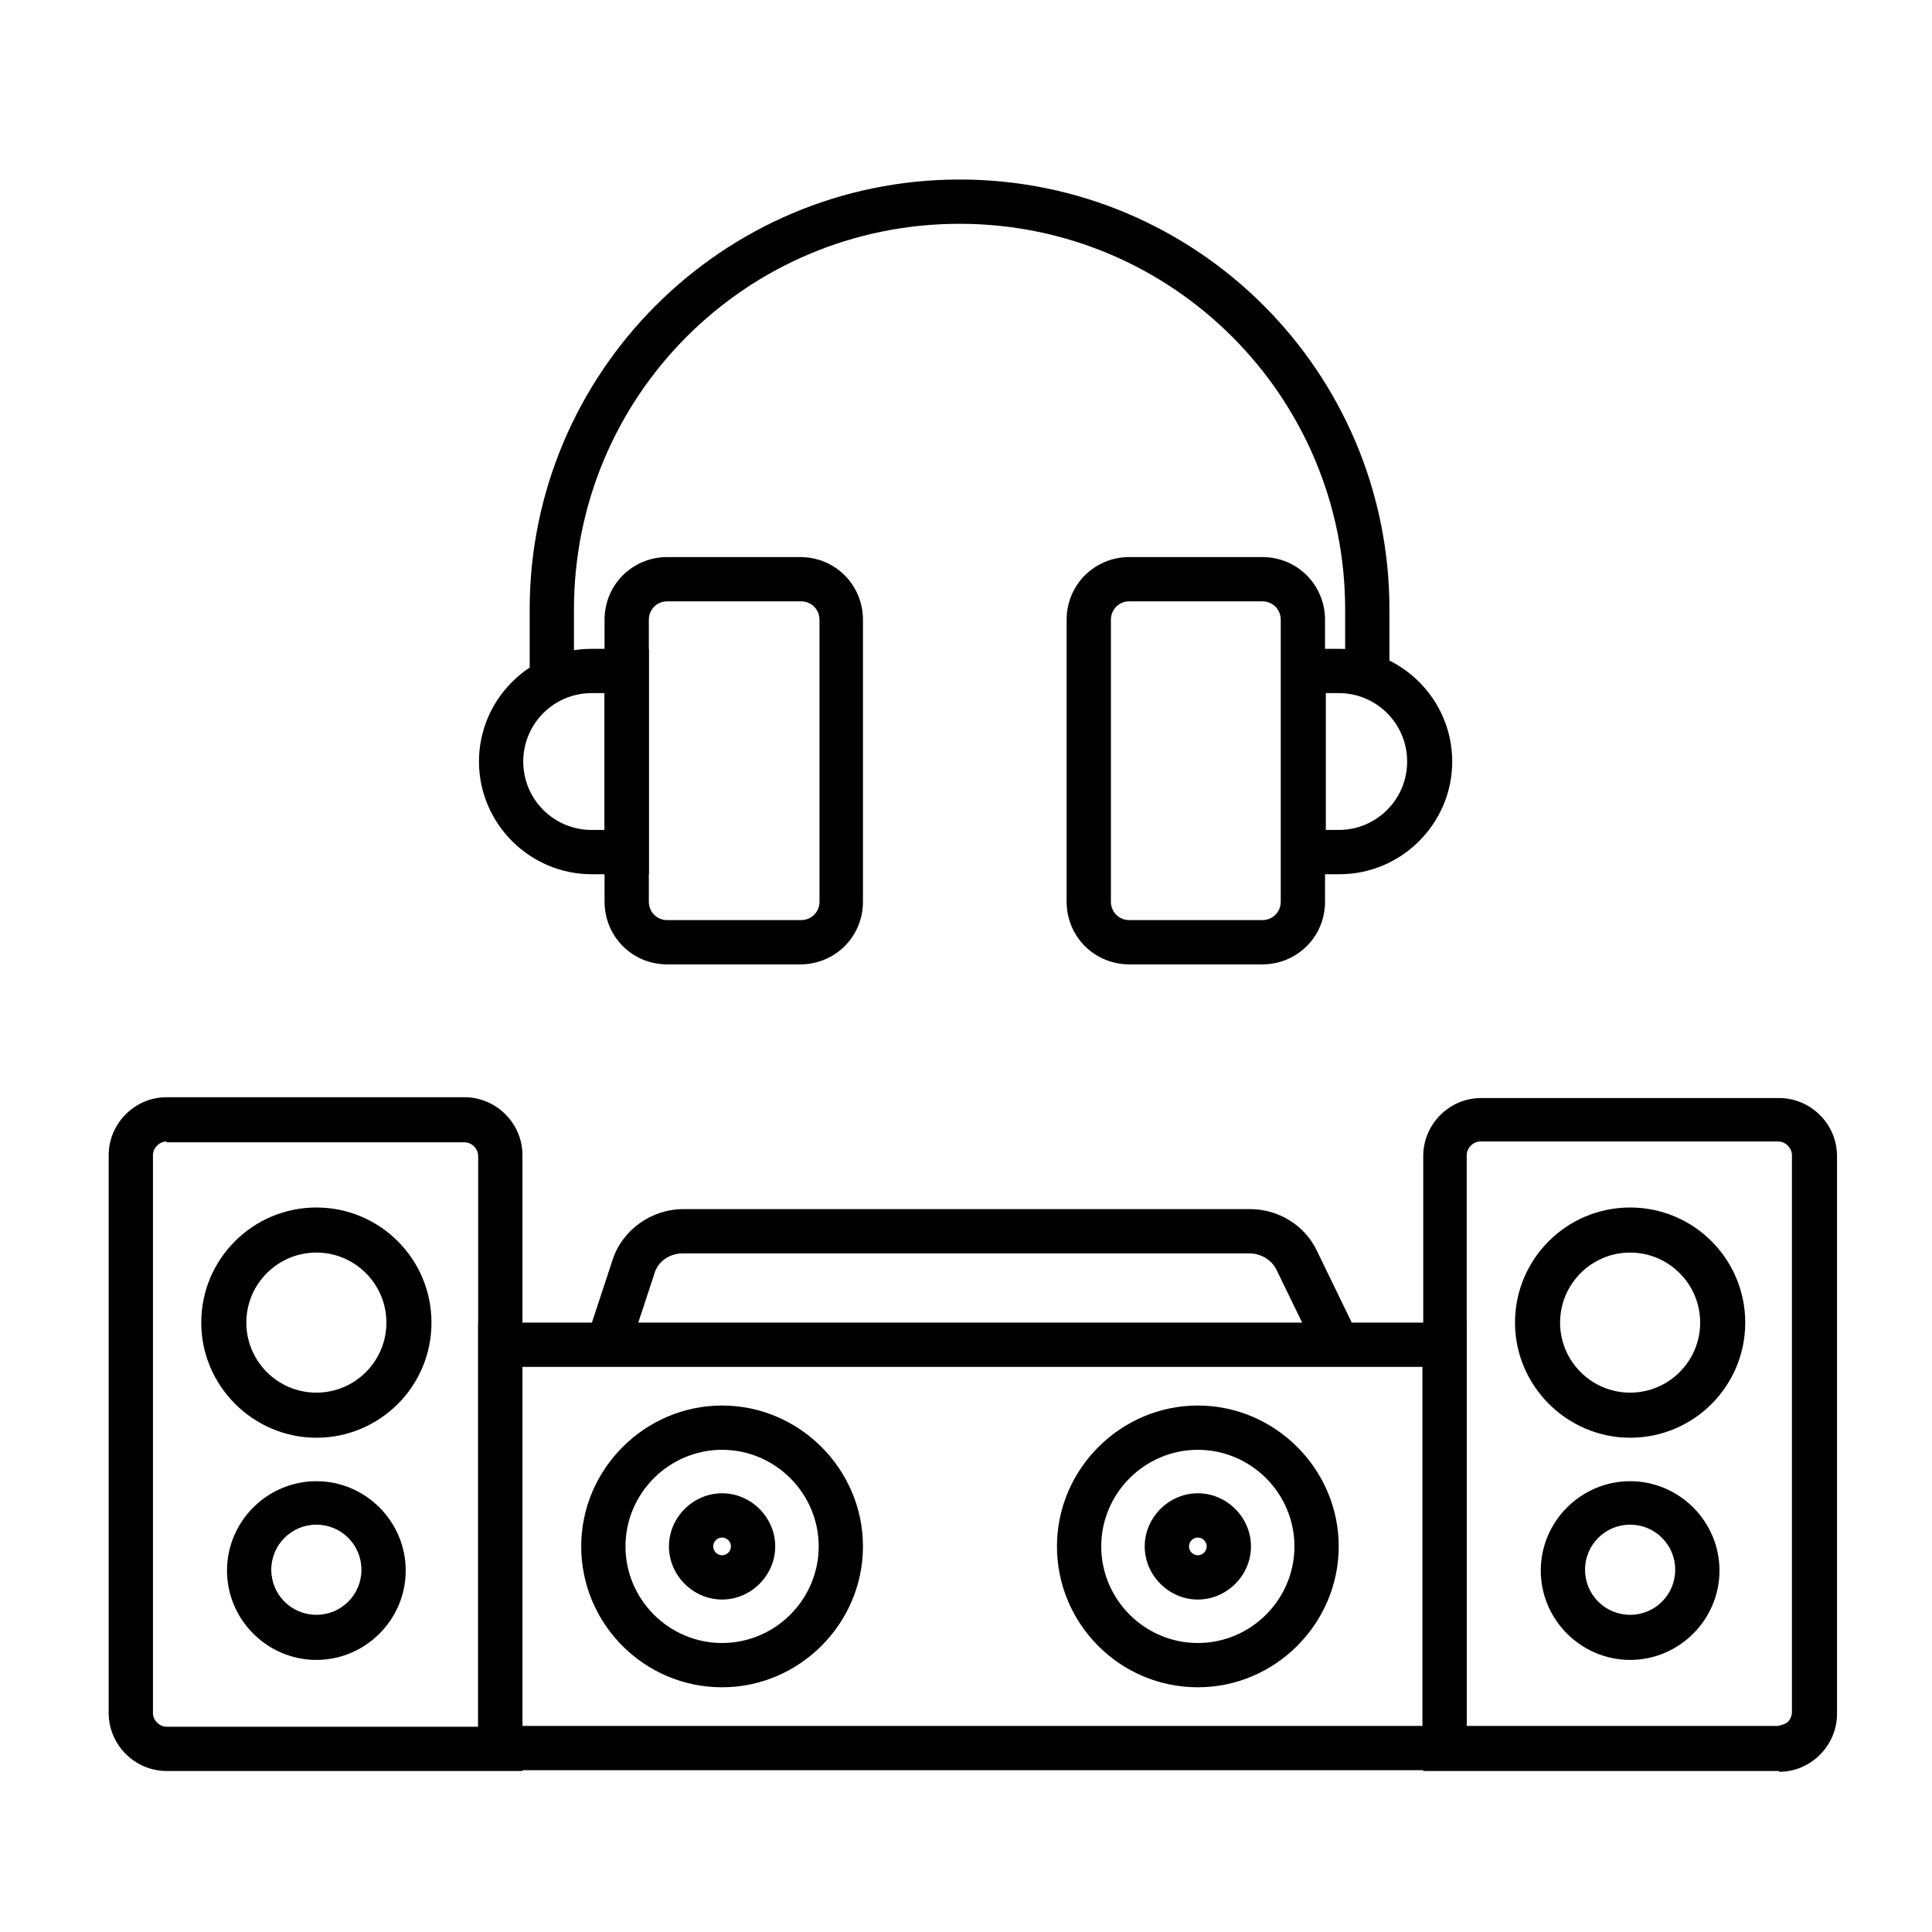
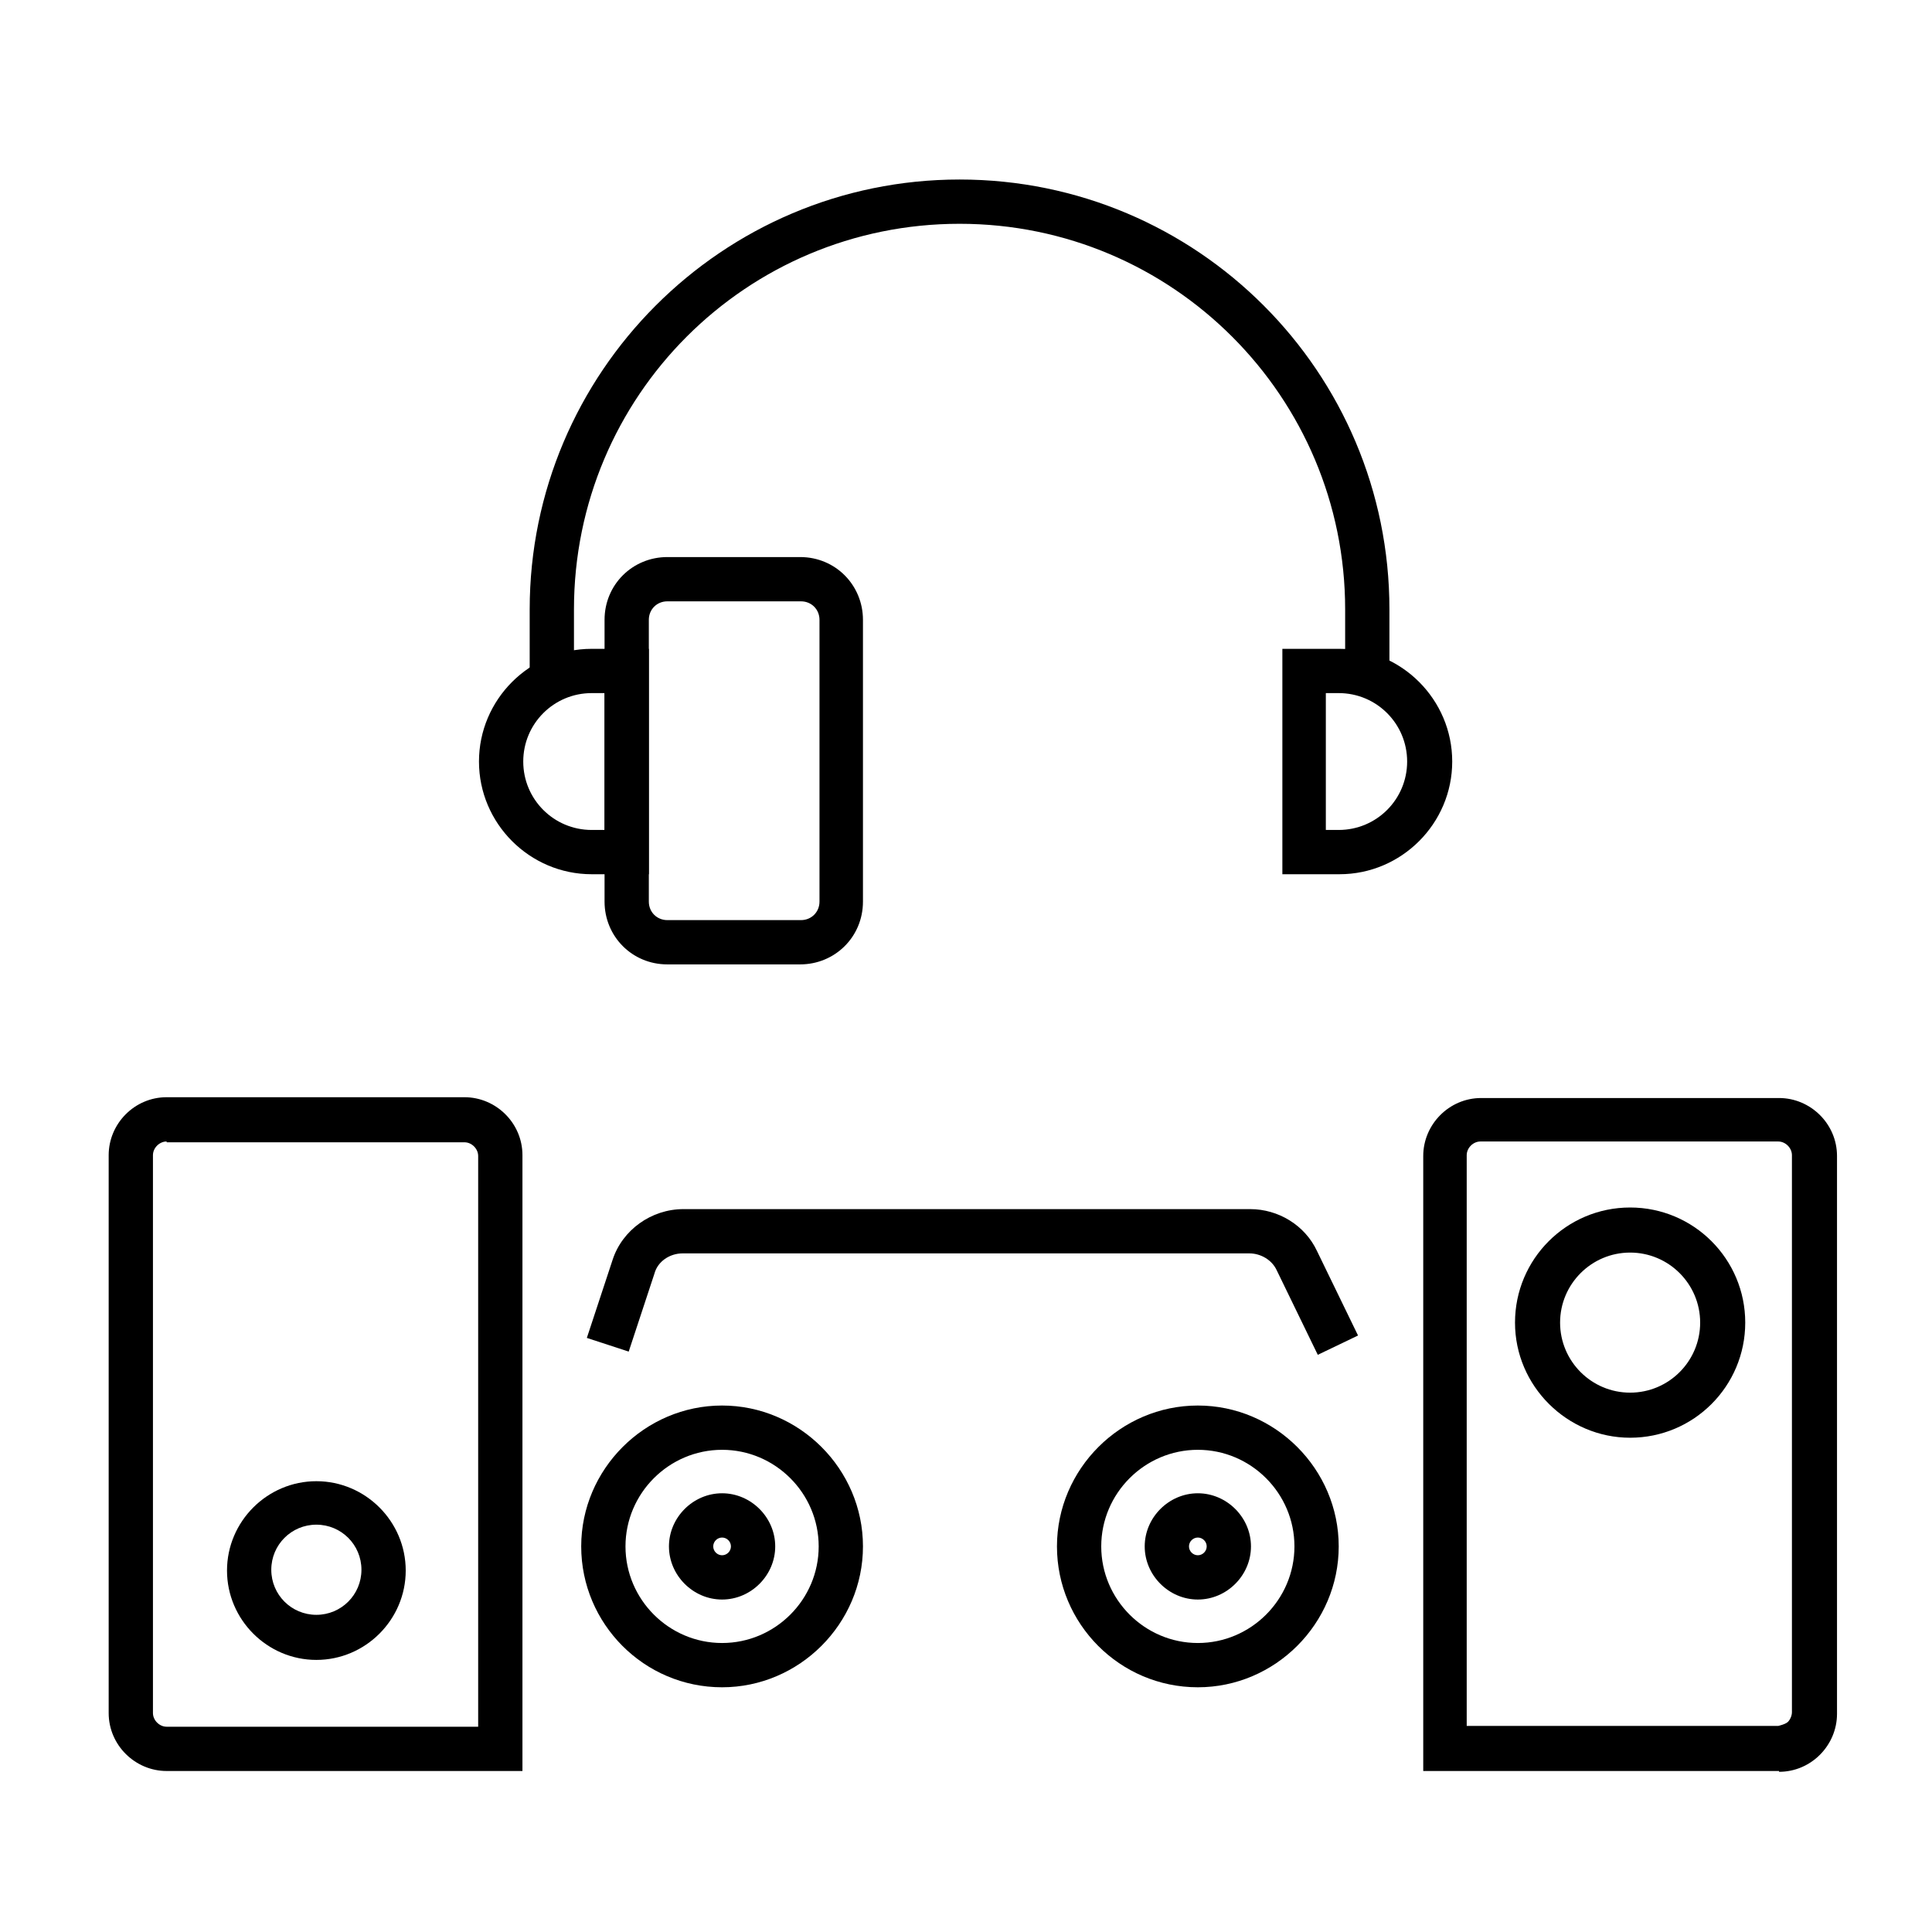
<svg xmlns="http://www.w3.org/2000/svg" id="Layer_1" data-name="Layer 1" viewBox="0 0 24 24">
  <defs>
    <style>
      .cls-1 {
        fill-rule: evenodd;
      }
    </style>
  </defs>
  <path class="cls-1" d="M6.49,22H2.07c-.39,0-.72-.32-.72-.72v-6.93c0-.39.32-.72.72-.72h3.7c.39,0,.72.32.72.72v7.64ZM2.07,14.18c-.09,0-.17.08-.17.17v6.93c0,.09.08.17.17.17h3.87v-7.09c0-.09-.08-.17-.17-.17h-3.7Z" />
-   <path class="cls-1" d="M3.93,17.86c-.78,0-1.43-.64-1.43-1.43s.64-1.43,1.43-1.43,1.43.64,1.43,1.43-.64,1.43-1.43,1.43ZM3.93,15.56c-.48,0-.87.39-.87.87s.39.87.87.87.87-.39.87-.87-.39-.87-.87-.87Z" />
  <path class="cls-1" d="M3.93,20.62c-.61,0-1.11-.5-1.11-1.11s.5-1.11,1.11-1.11,1.11.5,1.11,1.11-.5,1.11-1.11,1.11ZM3.93,18.94c-.31,0-.56.25-.56.56s.25.56.56.56.56-.25.56-.56-.25-.56-.56-.56Z" />
  <path class="cls-1" d="M22.1,22h-4.42v-7.64c0-.39.32-.72.72-.72h3.7c.39,0,.72.32.72.72v6.93c0,.39-.32.72-.72.72h0ZM18.22,21.44h3.87s.09-.02.12-.05.05-.08.05-.12v-6.92c0-.09-.08-.17-.17-.17h-3.7c-.09,0-.17.08-.17.17v7.09h0Z" />
  <path class="cls-1" d="M20.25,17.86c-.78,0-1.43-.64-1.43-1.43s.64-1.43,1.43-1.43,1.43.64,1.43,1.43-.64,1.43-1.43,1.43ZM20.25,15.56c-.48,0-.87.39-.87.87s.39.87.87.87.87-.39.87-.87-.39-.87-.87-.87Z" />
-   <path class="cls-1" d="M20.25,20.62c-.61,0-1.11-.5-1.11-1.11s.5-1.11,1.11-1.11,1.11.5,1.11,1.11-.5,1.11-1.11,1.11ZM20.25,18.94c-.31,0-.56.25-.56.56s.25.56.56.56.56-.25.56-.56-.25-.56-.56-.56Z" />
-   <path class="cls-1" d="M18.22,21.99H5.94v-5.56h12.28v5.56ZM6.49,21.44h11.18v-4.46H6.49v4.46Z" />
  <path class="cls-1" d="M8.97,20.96c-.97,0-1.75-.79-1.75-1.75s.79-1.75,1.75-1.75,1.75.79,1.75,1.75-.79,1.75-1.75,1.75ZM8.97,18.01c-.66,0-1.2.54-1.2,1.2s.54,1.2,1.2,1.2,1.2-.54,1.2-1.2-.54-1.2-1.2-1.2Z" />
-   <path class="cls-1" d="M8.97,19.87c-.36,0-.66-.3-.66-.66s.3-.66.66-.66.66.3.66.66-.3.66-.66.66ZM8.97,19.1c-.06,0-.11.05-.11.11s.05.11.11.11.11-.05.11-.11-.05-.11-.11-.11Z" />
+   <path class="cls-1" d="M8.97,19.87c-.36,0-.66-.3-.66-.66s.3-.66.66-.66.66.3.66.66-.3.66-.66.66M8.97,19.1c-.06,0-.11.05-.11.11s.05.11.11.11.11-.05.11-.11-.05-.11-.11-.11Z" />
  <path class="cls-1" d="M14.88,20.96c-.97,0-1.75-.79-1.75-1.75s.79-1.75,1.75-1.75,1.75.79,1.75,1.75-.79,1.75-1.75,1.75ZM14.88,18.01c-.66,0-1.2.54-1.2,1.2s.54,1.2,1.2,1.2,1.2-.54,1.2-1.2-.54-1.2-1.2-1.2Z" />
  <path class="cls-1" d="M14.88,19.87c-.36,0-.66-.3-.66-.66s.3-.66.66-.66.66.3.66.66-.3.66-.66.66ZM14.88,19.1c-.06,0-.11.05-.11.11s.05.11.11.11.11-.05.11-.11-.05-.11-.11-.11Z" />
  <path class="cls-1" d="M16.37,16.83l-.51-1.05c-.06-.13-.2-.21-.34-.21h-7.04c-.16,0-.31.1-.35.25l-.32.97-.52-.17.32-.97c.12-.37.48-.63.88-.63h7.04c.35,0,.68.2.83.52l.51,1.05-.5.24Z" />
  <path class="cls-1" d="M9.95,11.98h-1.66c-.44,0-.78-.35-.78-.78v-3.5c0-.44.35-.78.78-.78h1.65c.44,0,.78.35.78.78v3.5c0,.44-.35.78-.78.78h0ZM8.29,7.47c-.13,0-.23.1-.23.23v3.5c0,.13.1.23.23.23h1.66c.13,0,.23-.1.23-.23v-3.5c0-.13-.1-.23-.23-.23h-1.65Z" />
  <path class="cls-1" d="M8.06,10.86h-.71c-.77,0-1.4-.63-1.4-1.4s.63-1.4,1.4-1.4h.71v2.81h0ZM7.51,8.61h-.16c-.47,0-.85.38-.85.85s.38.85.85.85h.16v-1.7Z" />
-   <path class="cls-1" d="M15.68,11.98h-1.65c-.43,0-.78-.34-.78-.78v-3.5c0-.44.35-.78.78-.78h1.65c.44,0,.78.35.78.78v3.5c0,.44-.35.78-.78.78h0ZM15.68,7.47h-1.65c-.13,0-.23.1-.23.23v3.5c0,.13.1.23.23.23h1.65c.13,0,.23-.1.23-.23v-3.5c0-.13-.1-.23-.23-.23Z" />
  <path class="cls-1" d="M16.64,10.86h-.71v-2.8h.71c.77,0,1.4.63,1.4,1.4s-.63,1.4-1.4,1.4h0ZM16.47,10.31h.16c.47,0,.85-.38.85-.85s-.38-.85-.85-.85h-.16v1.7Z" />
  <path class="cls-1" d="M7.13,8.44h-.55v-.87c0-2.94,2.39-5.34,5.34-5.34s5.34,2.39,5.34,5.34v.87h-.55v-.87c0-2.64-2.14-4.79-4.79-4.79s-4.79,2.14-4.79,4.79v.87Z" />
</svg>